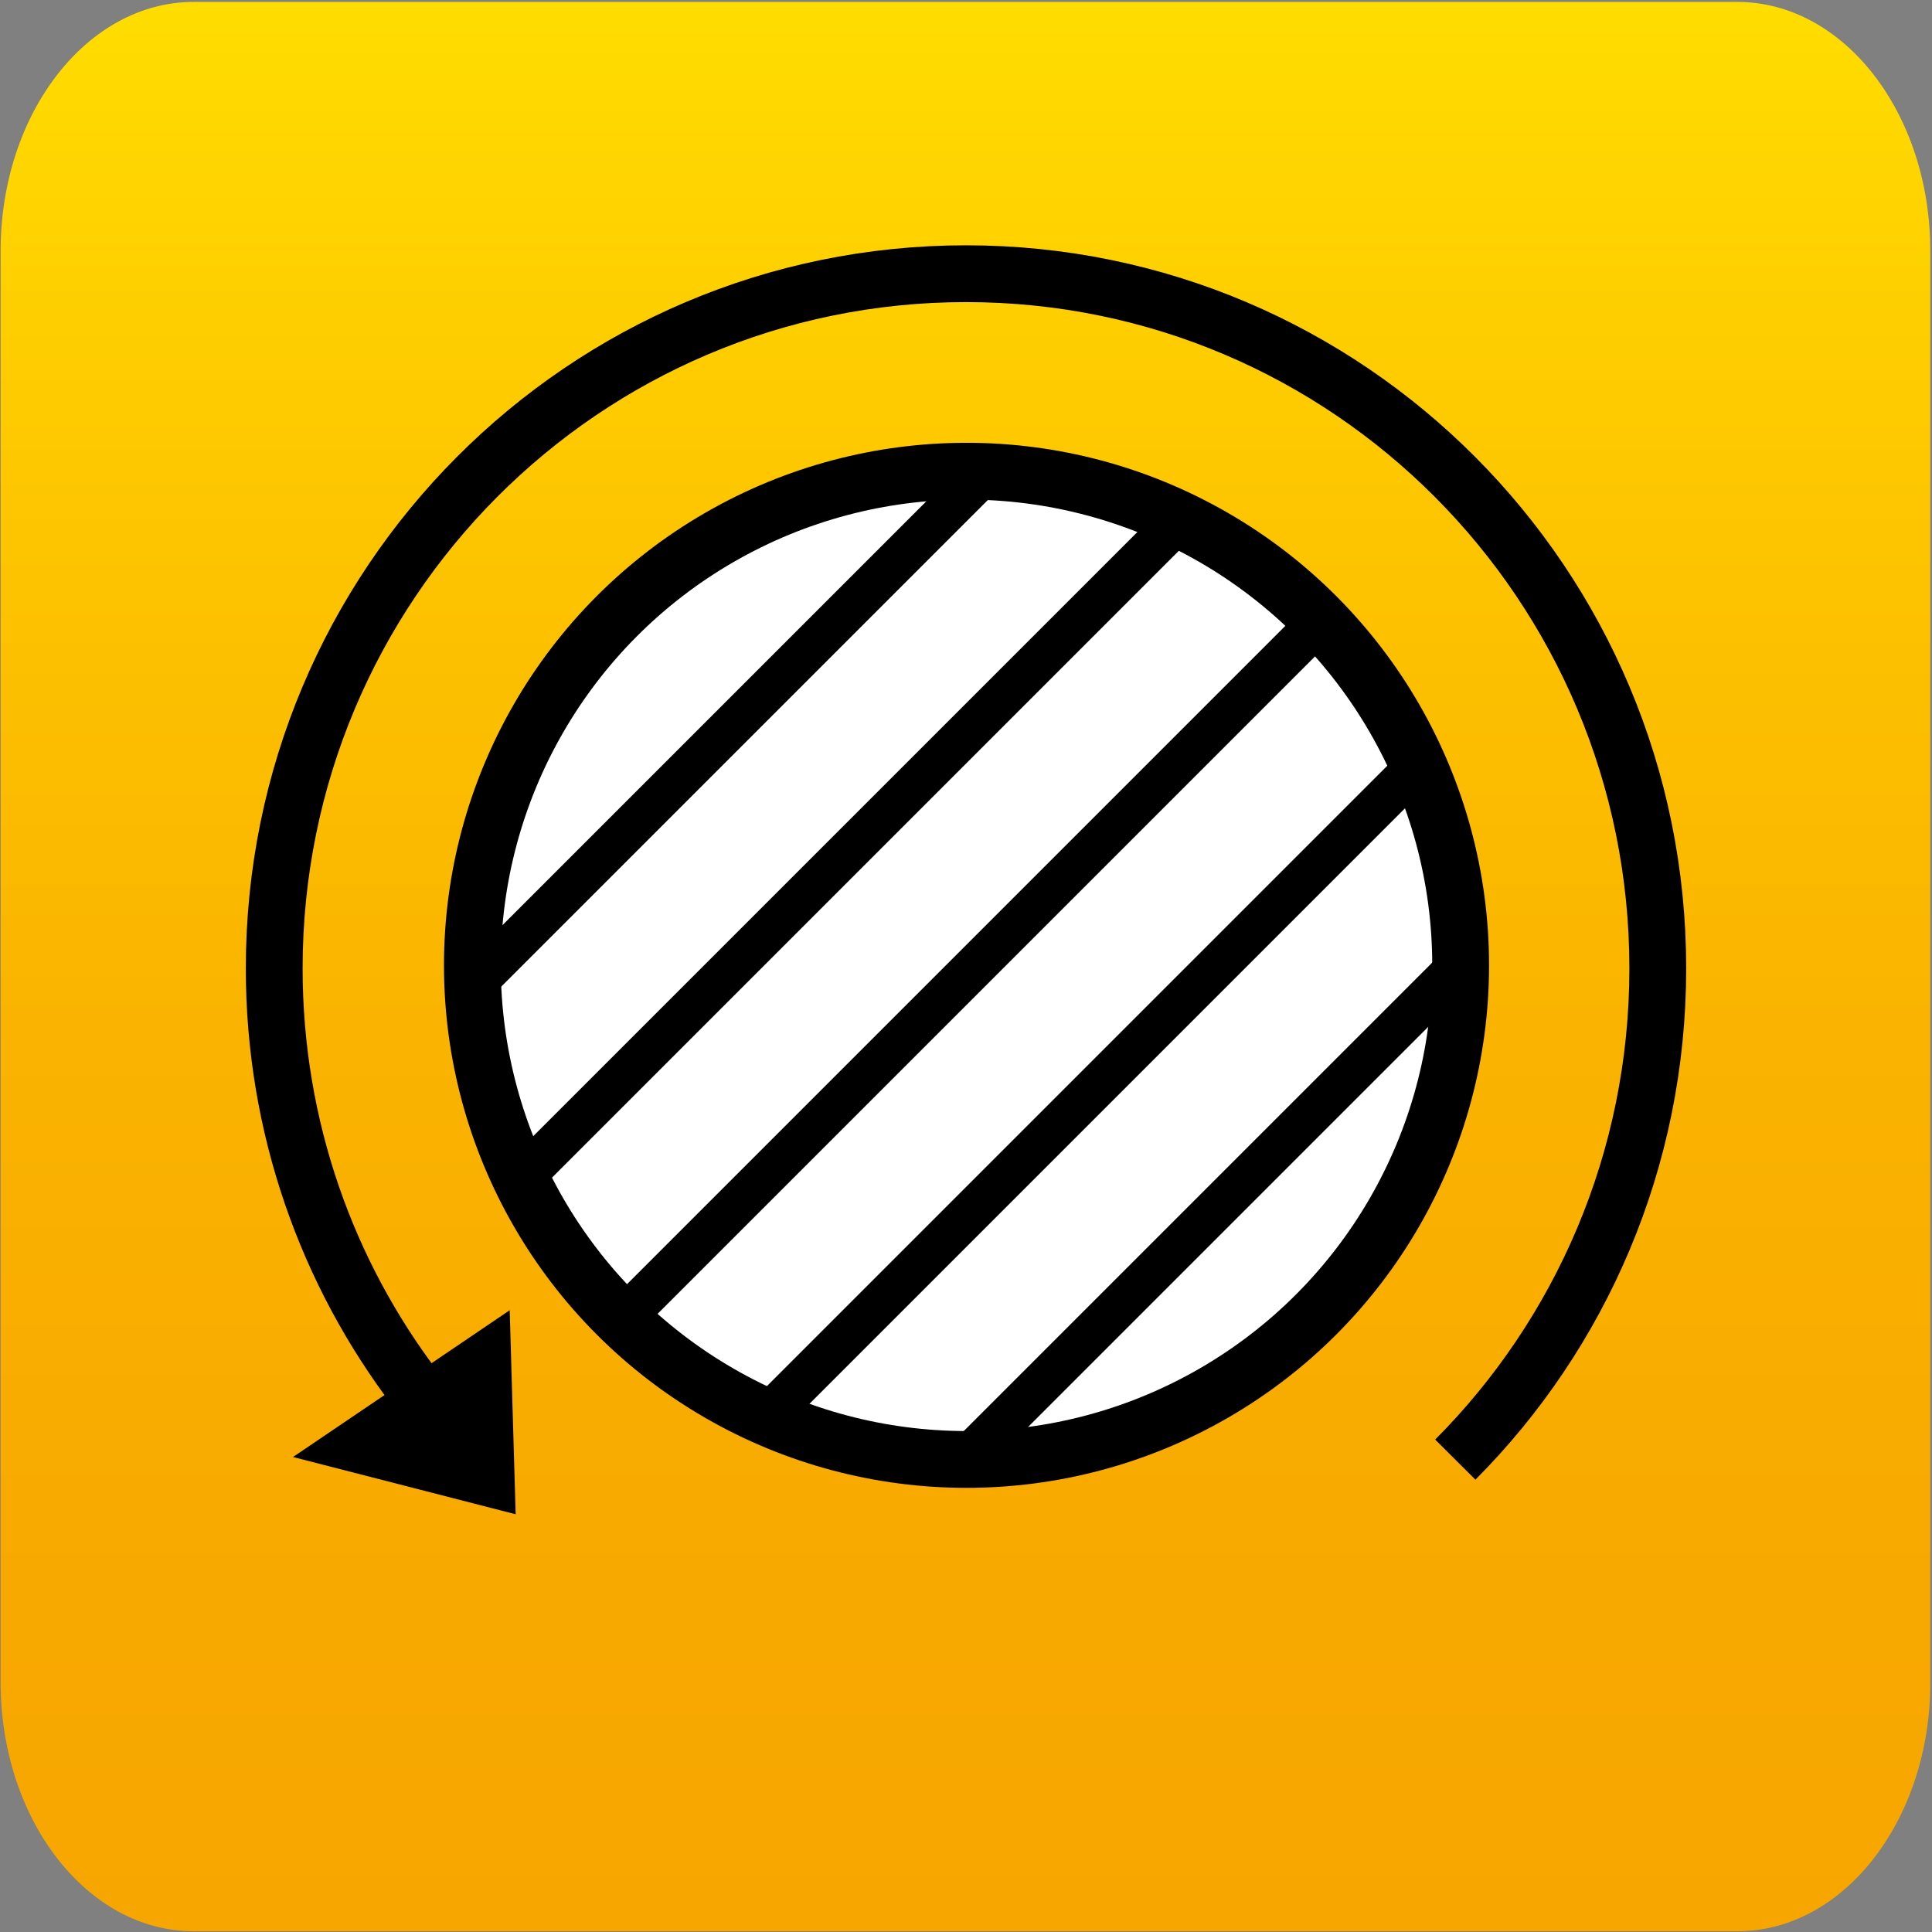
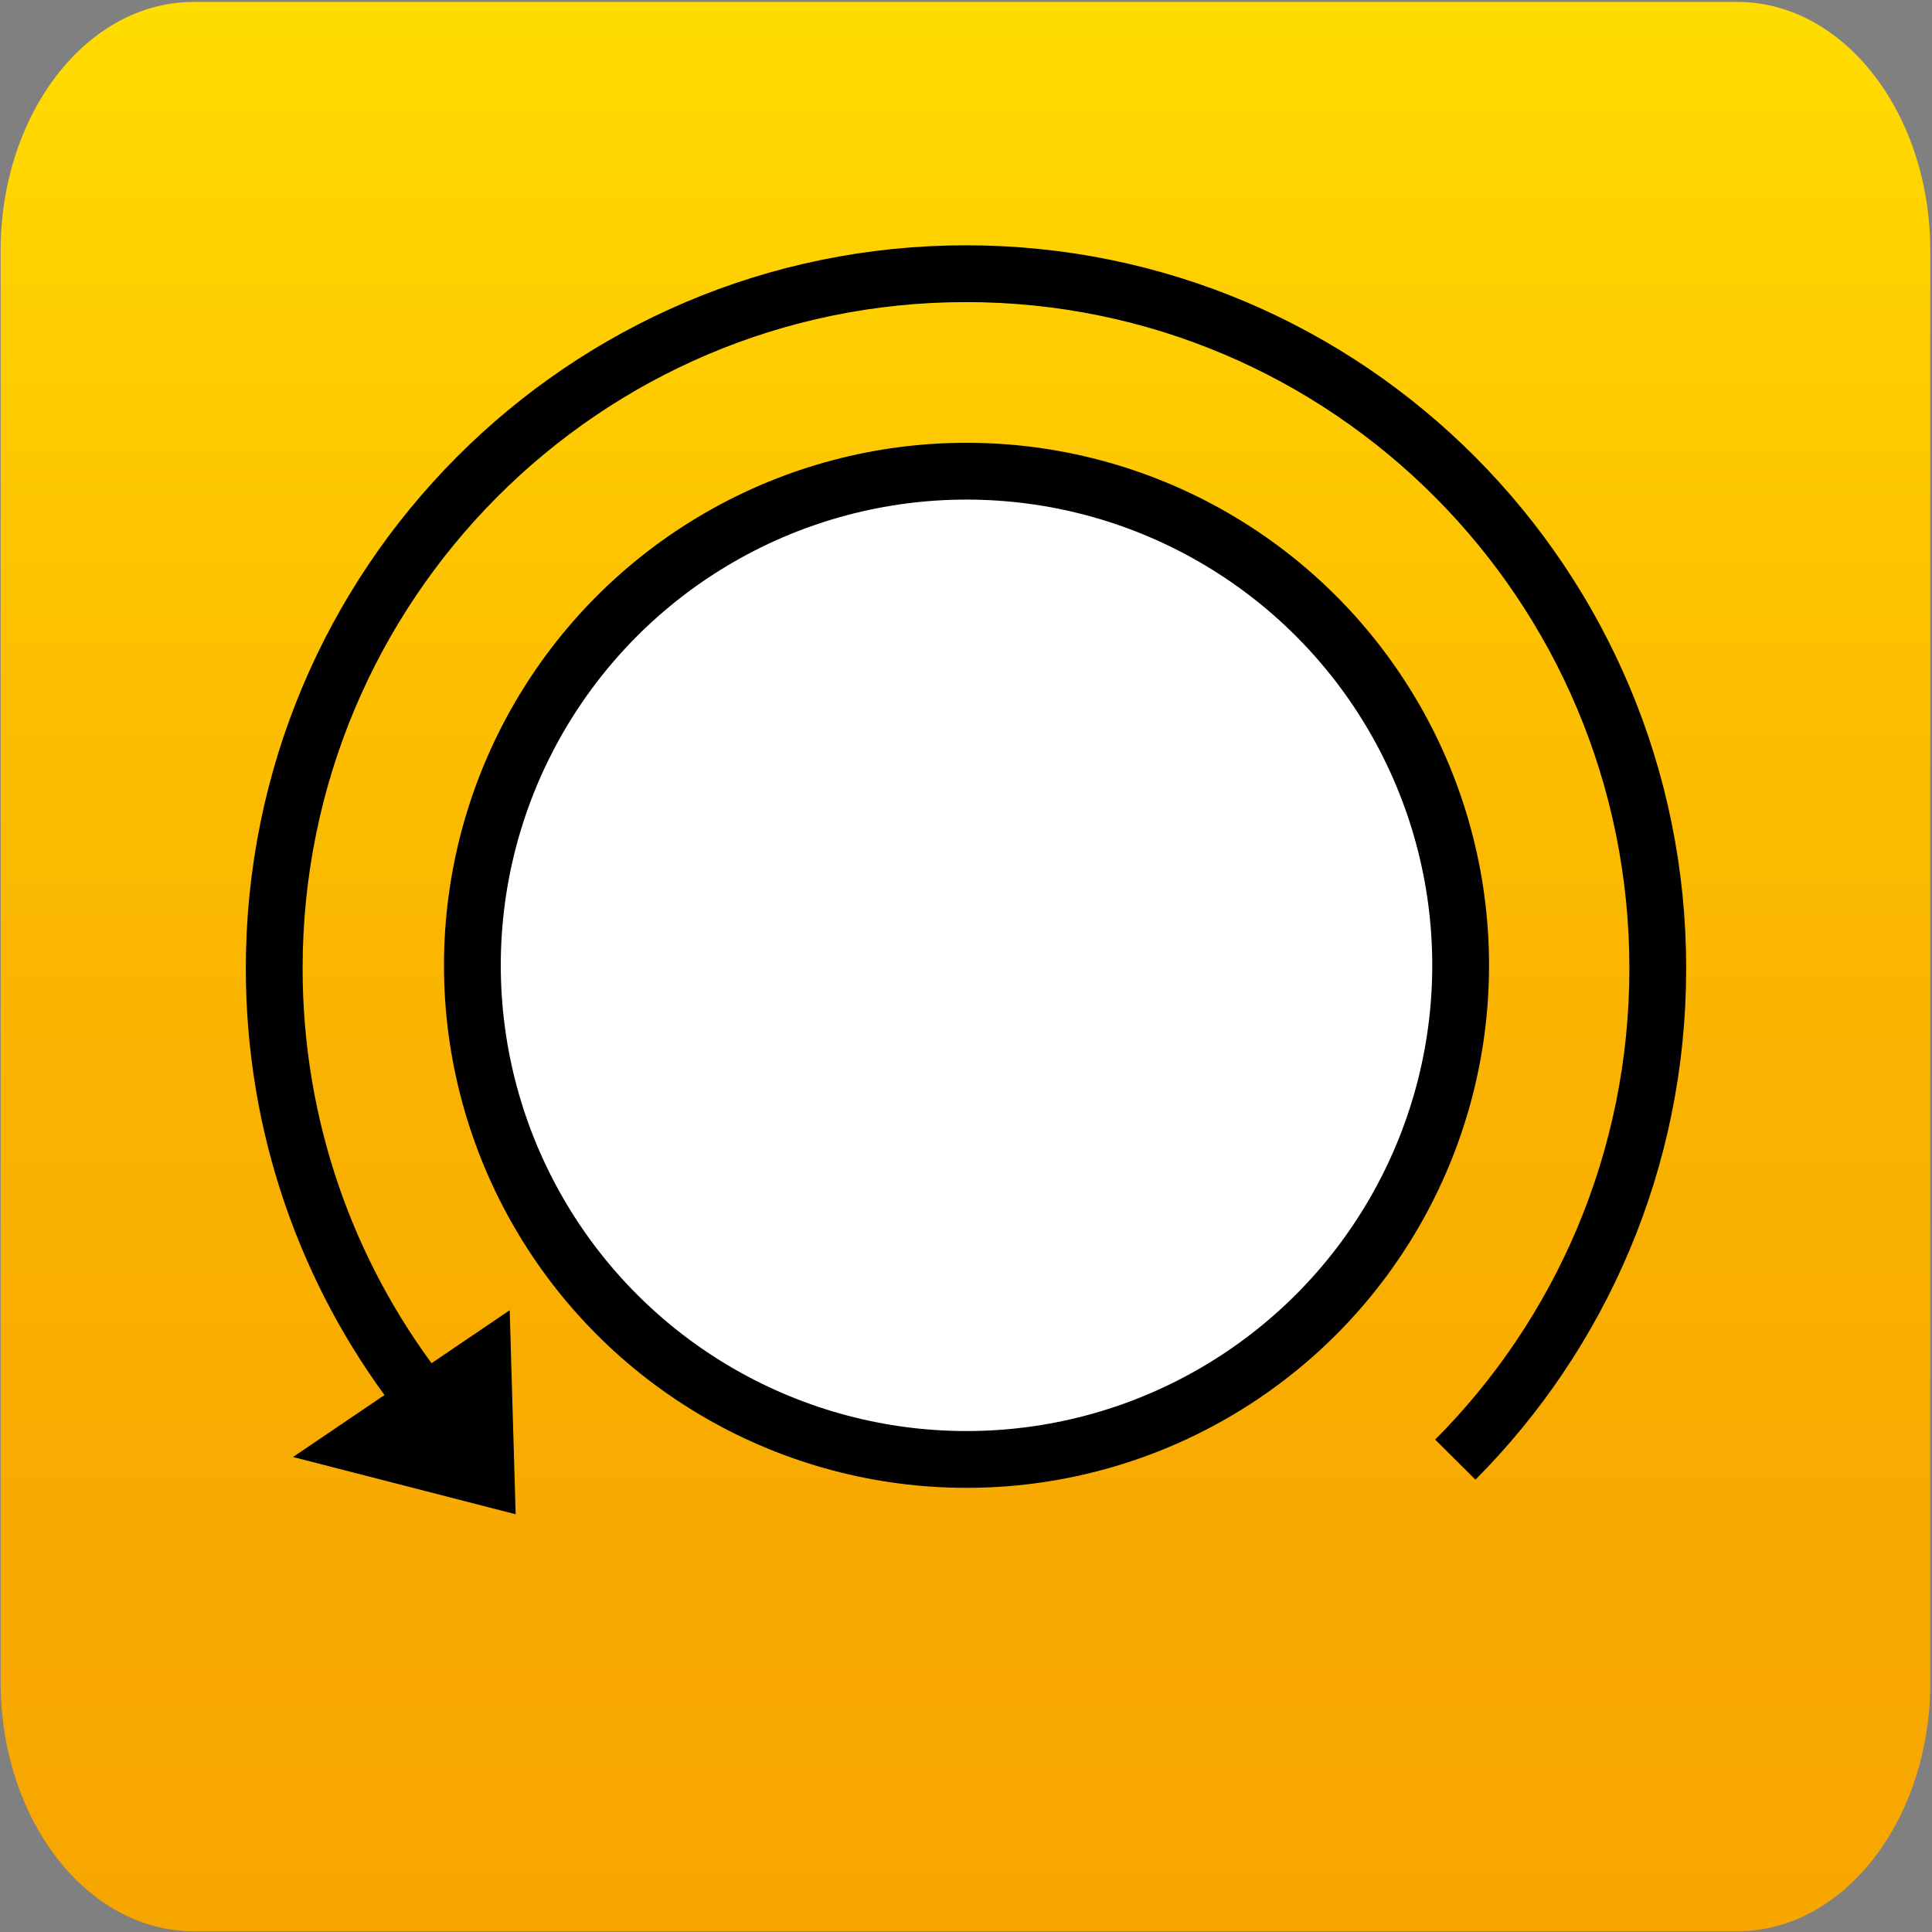
<svg xmlns="http://www.w3.org/2000/svg" xmlns:xlink="http://www.w3.org/1999/xlink" enable-background="new 0 0 34.016 34.016" version="1.1" viewBox="0 0 34.016 34.016" xml:space="preserve">
  <rect x="0" y="0" width="34.016" height="34.016" fill="#808080" stroke="none" />
  <defs>
    <rect id="e" width="34.018" height="34.016" />
  </defs>
  <clipPath id="d">
    <use xlink:href="#e" />
  </clipPath>
  <linearGradient id="c" x1="16.999" x2="16.999" y1=".034" y2="34.003" gradientUnits="userSpaceOnUse">
    <stop stop-color="#fd0" offset="0" />
    <stop stop-color="#FFD600" offset=".072" />
    <stop stop-color="#FDC200" offset=".309" />
    <stop stop-color="#FAB300" offset=".544" />
    <stop stop-color="#F8AA00" offset=".776" />
    <stop stop-color="#F7A600" offset="1" />
  </linearGradient>
  <path d="M33.987,29.62c0,2.42-1.521,4.383-3.399,4.383H3.409    c-1.876,0-3.398-1.963-3.398-4.383V4.417c0-2.421,1.521-4.383,3.398-4.383h27.178c1.878,0,3.399,1.962,3.399,4.383V29.62" clip-path="url(#d)" fill="url(#c)" />
  <circle cx="17.017" cy="16.996" r="8.7" fill="#fff" stroke="#000" />
  <defs>
-     <circle id="b" cx="17.017" cy="16.996" r="8.7" />
-   </defs>
+     </defs>
  <clipPath id="a">
    <use xlink:href="#b" />
  </clipPath>
  <line x1="23.995" x2="10.021" y1="10.185" y2="24.159" clip-path="url(#a)" fill="none" stroke="#000" stroke-width=".75" />
  <line x1="26.124" x2="12.15" y1="12.314" y2="26.288" clip-path="url(#a)" fill="none" stroke="#000" stroke-width=".75" />
  <line x1="28.252" x2="14.278" y1="14.443" y2="28.417" clip-path="url(#a)" fill="none" stroke="#000" stroke-width=".75" />
  <line x1="21.866" x2="7.892" y1="8.057" y2="22.031" clip-path="url(#a)" fill="none" stroke="#000" stroke-width=".75" />
  <line x1="19.738" x2="5.764" y1="5.928" y2="19.902" clip-path="url(#a)" fill="none" stroke="#000" stroke-width=".75" />
  <path d="m7.326 24.472c-1.567-2.057-2.498-4.631-2.498-7.422 0-6.757 5.453-12.231 12.181-12.231 6.729 0 12.179 5.474 12.179 12.231 0 3.379-1.362 6.437-3.565 8.649" fill="none" stroke="#000" />
  <polygon points="9.079 26.661 5.159 25.653 8.974 23.069" />
</svg>